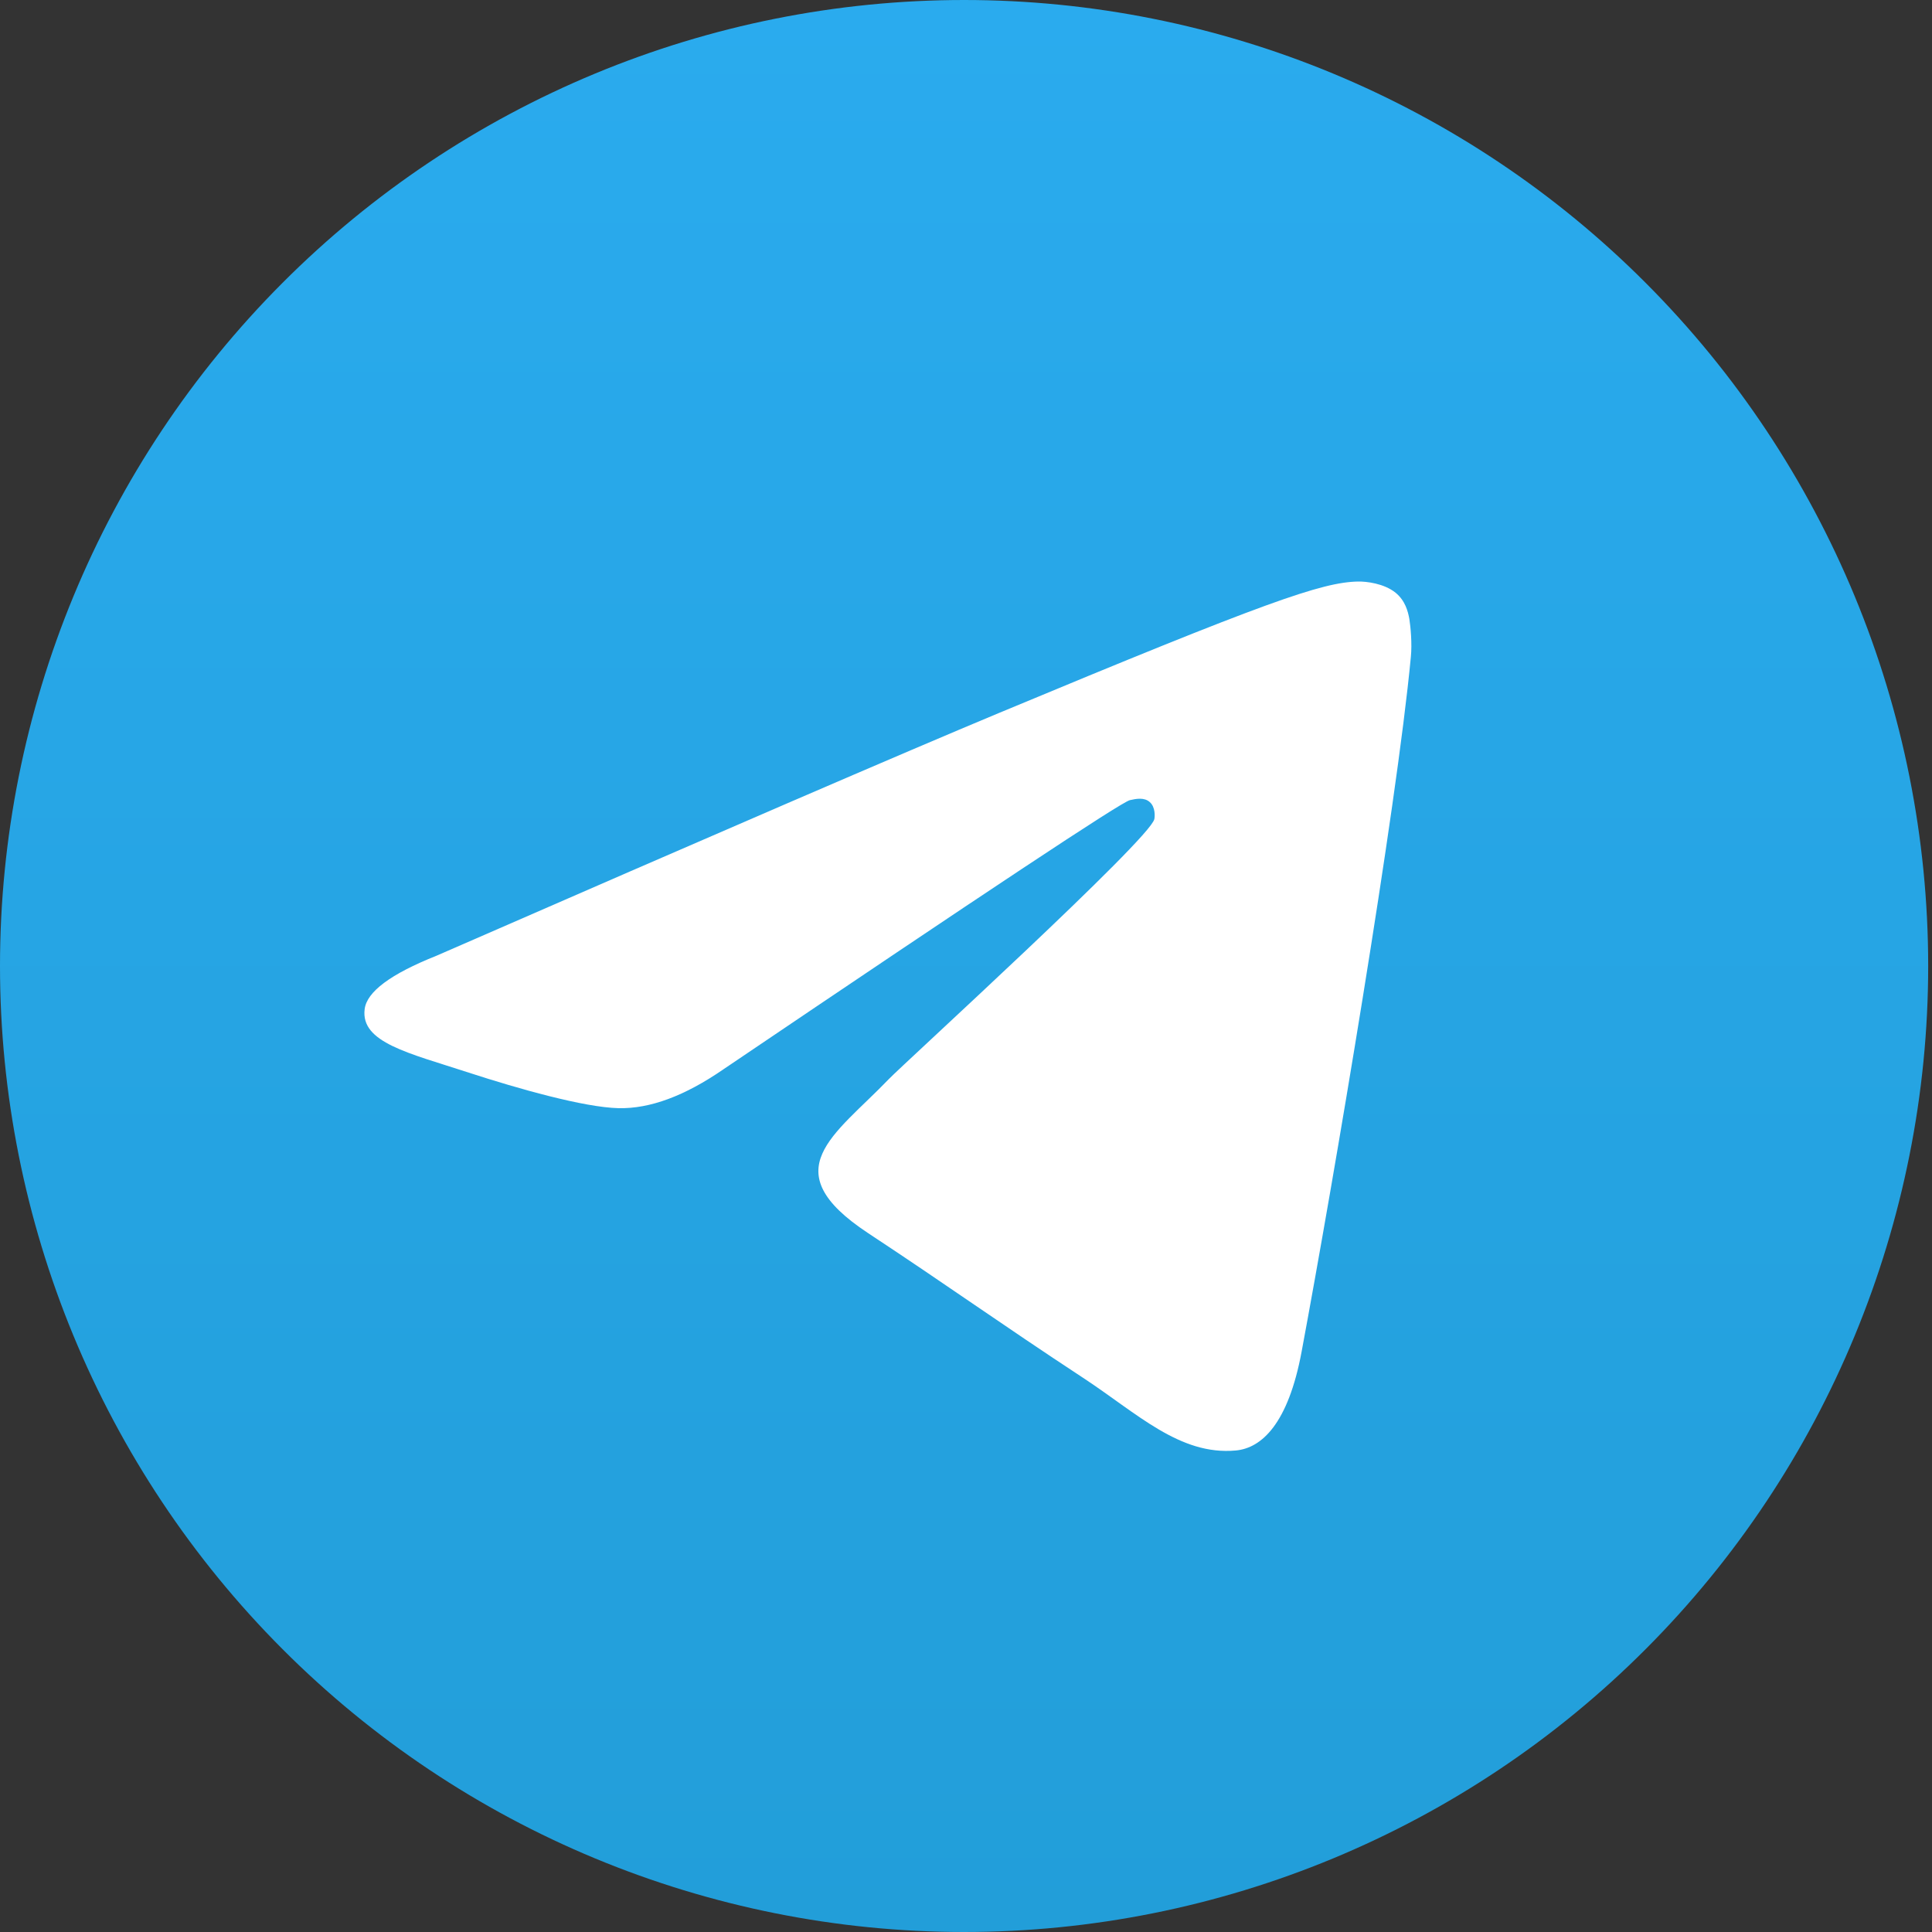
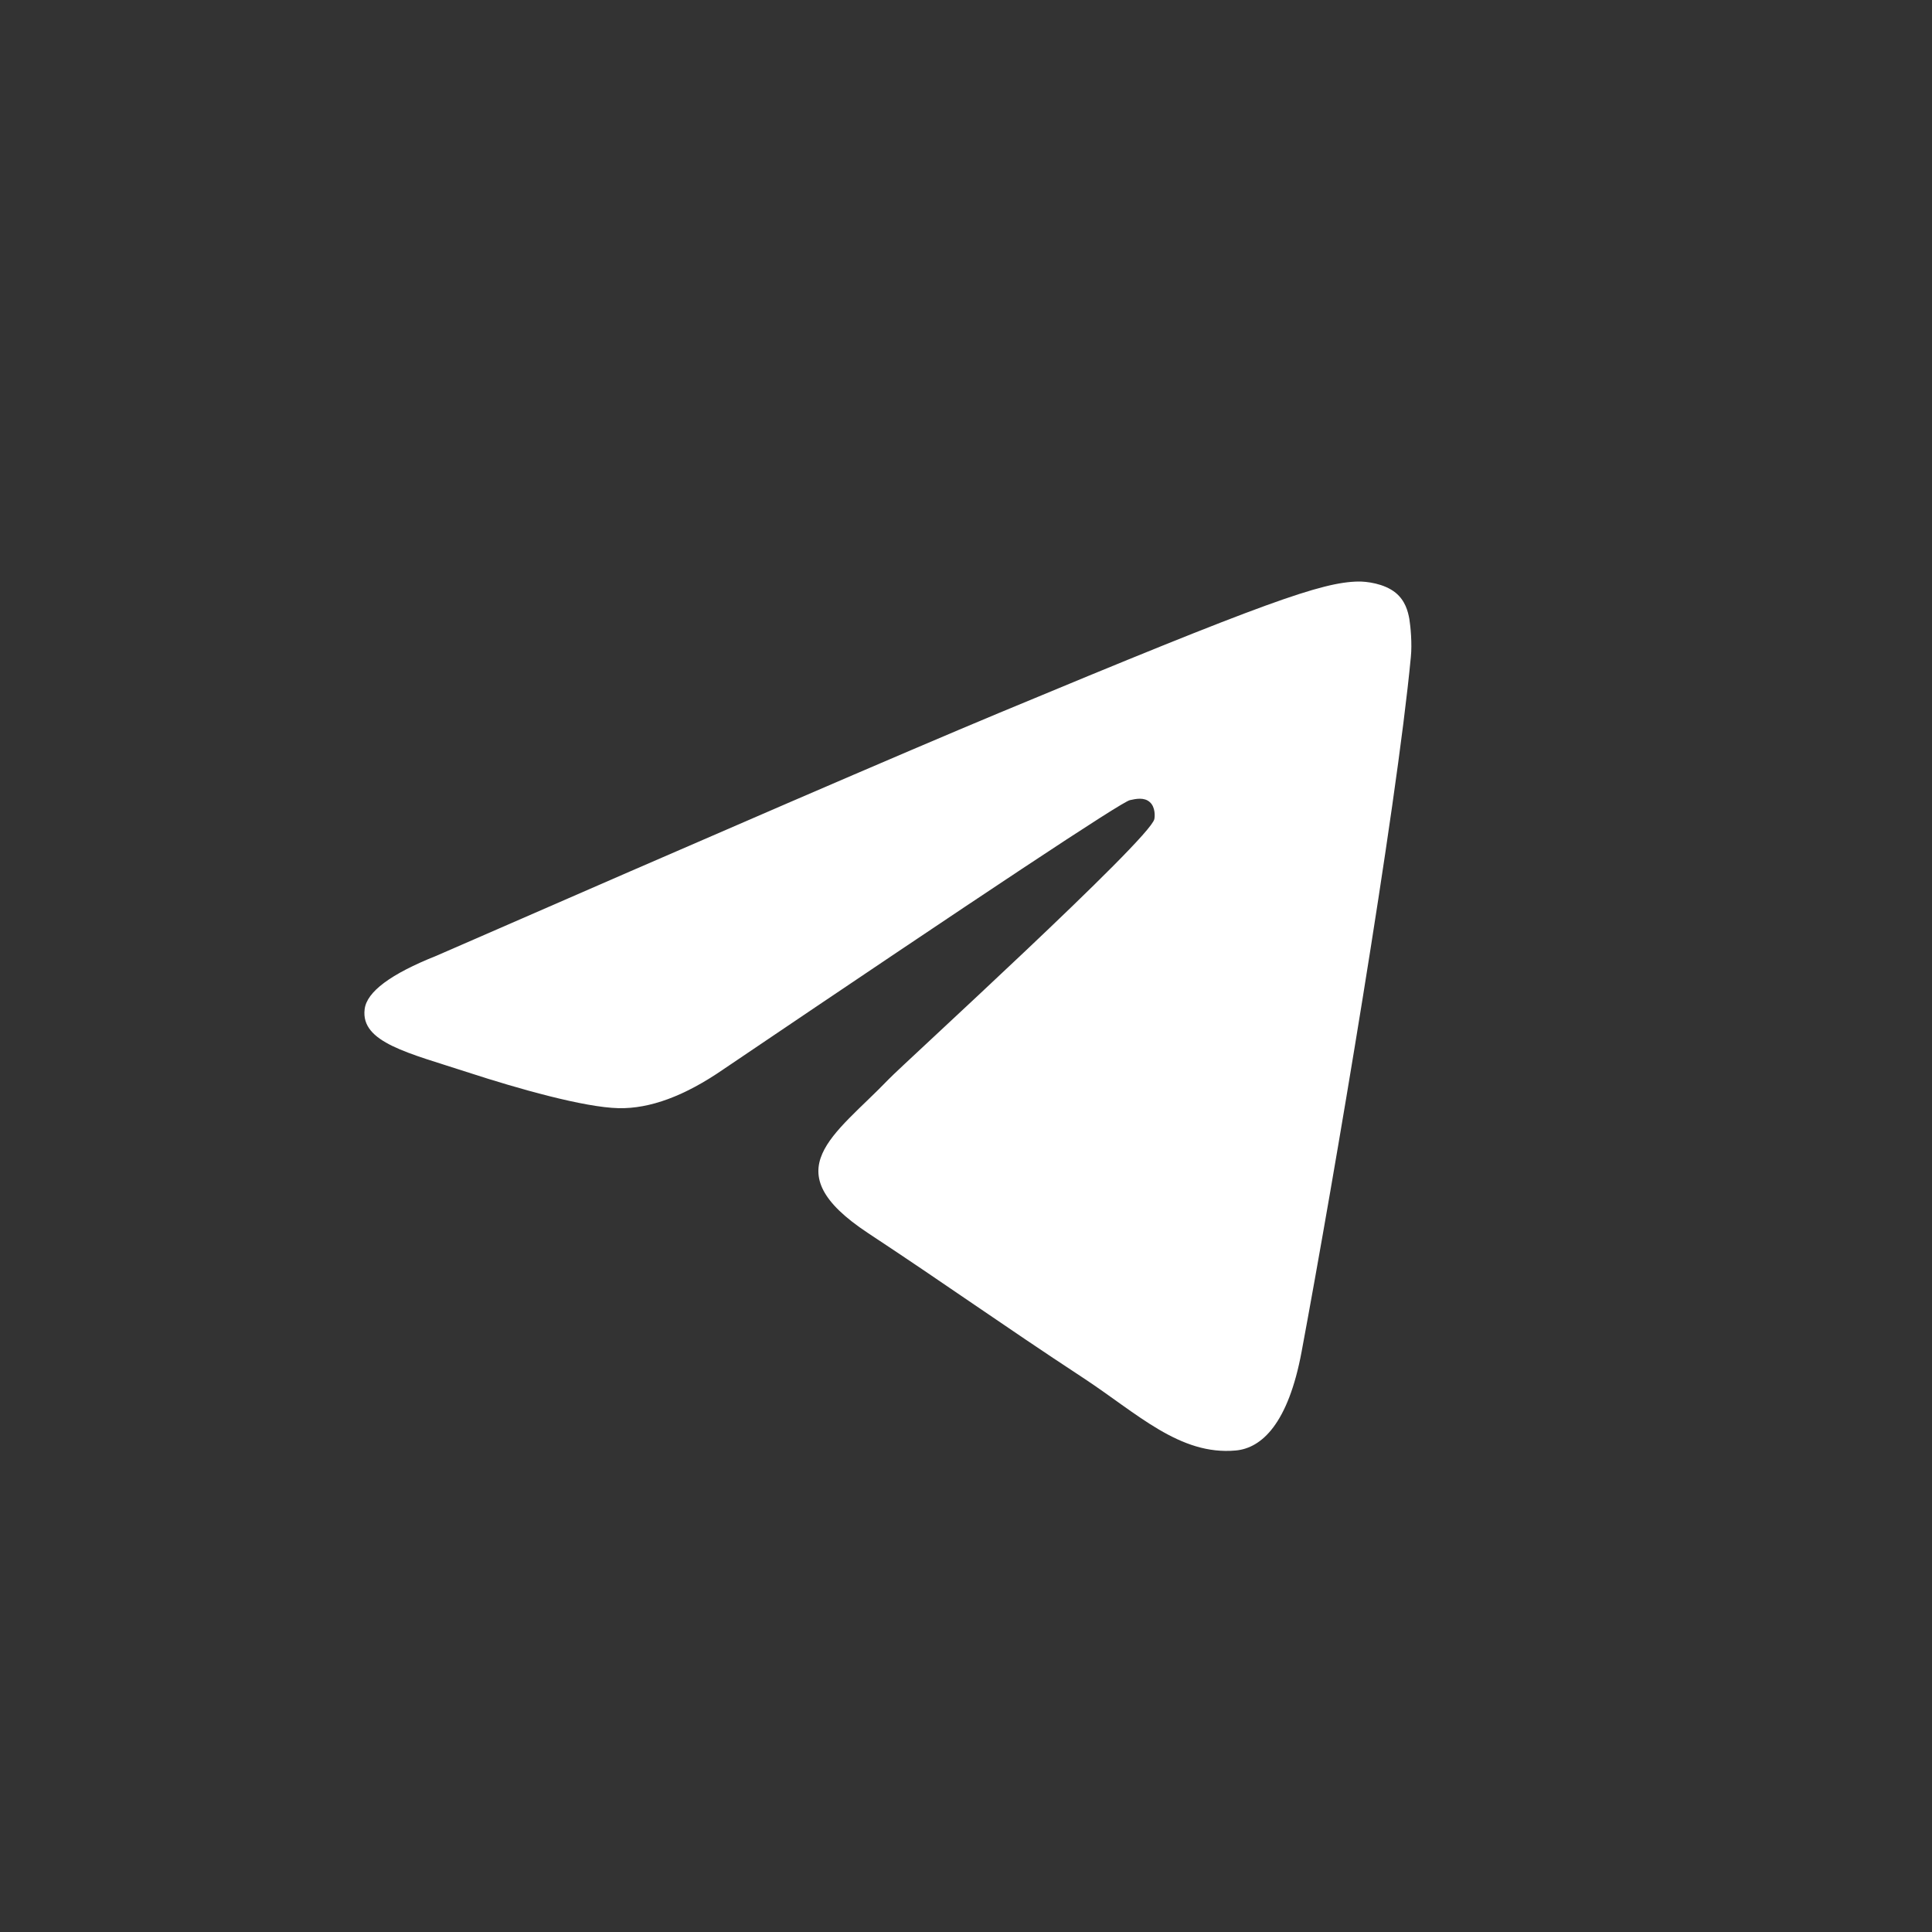
<svg xmlns="http://www.w3.org/2000/svg" width="78" height="78" viewBox="0 0 78 78" fill="none">
  <rect x="0" y="0" width="78" height="78" fill="#333333" stroke="none" />
-   <path d="M38.923 0C28.602 0 18.695 4.111 11.403 11.423C4.104 18.737 0.002 28.656 0 39C0 49.339 4.105 59.266 11.403 66.577C18.695 73.888 28.602 78 38.923 78C49.244 78 59.151 73.888 66.443 66.577C73.741 59.266 77.846 49.339 77.846 39C77.846 28.661 73.741 18.734 66.443 11.423C59.151 4.111 49.244 0 38.923 0Z" fill="url(#paint0_linear_18_444)" />
  <path d="M17.617 38.588C28.966 33.635 36.531 30.369 40.314 28.792C51.128 24.287 53.372 23.504 54.837 23.478C55.16 23.473 55.877 23.552 56.346 23.932C56.735 24.252 56.844 24.684 56.899 24.988C56.948 25.292 57.015 25.983 56.96 26.523C56.376 32.69 53.84 47.655 52.551 54.562C52.009 57.485 50.933 58.465 49.893 58.56C47.631 58.769 45.916 57.064 43.726 55.626C40.302 53.376 38.368 51.975 35.041 49.78C31.198 47.242 33.691 45.848 35.881 43.569C36.452 42.972 46.414 33.895 46.603 33.072C46.627 32.969 46.651 32.585 46.42 32.383C46.195 32.18 45.861 32.249 45.617 32.304C45.271 32.382 39.803 36.007 29.197 43.177C27.646 44.246 26.241 44.767 24.976 44.74C23.59 44.71 20.913 43.953 18.925 43.305C16.492 42.511 14.552 42.091 14.722 40.743C14.807 40.041 15.774 39.322 17.617 38.588Z" fill="white" />
  <defs>
    <linearGradient id="paint0_linear_18_444" x1="38.923" y1="0" x2="38.923" y2="78" gradientUnits="userSpaceOnUse">
      <stop stop-color="#2AABEE" />
      <stop offset="1" stop-color="#229ED9" />
    </linearGradient>
  </defs>
</svg>